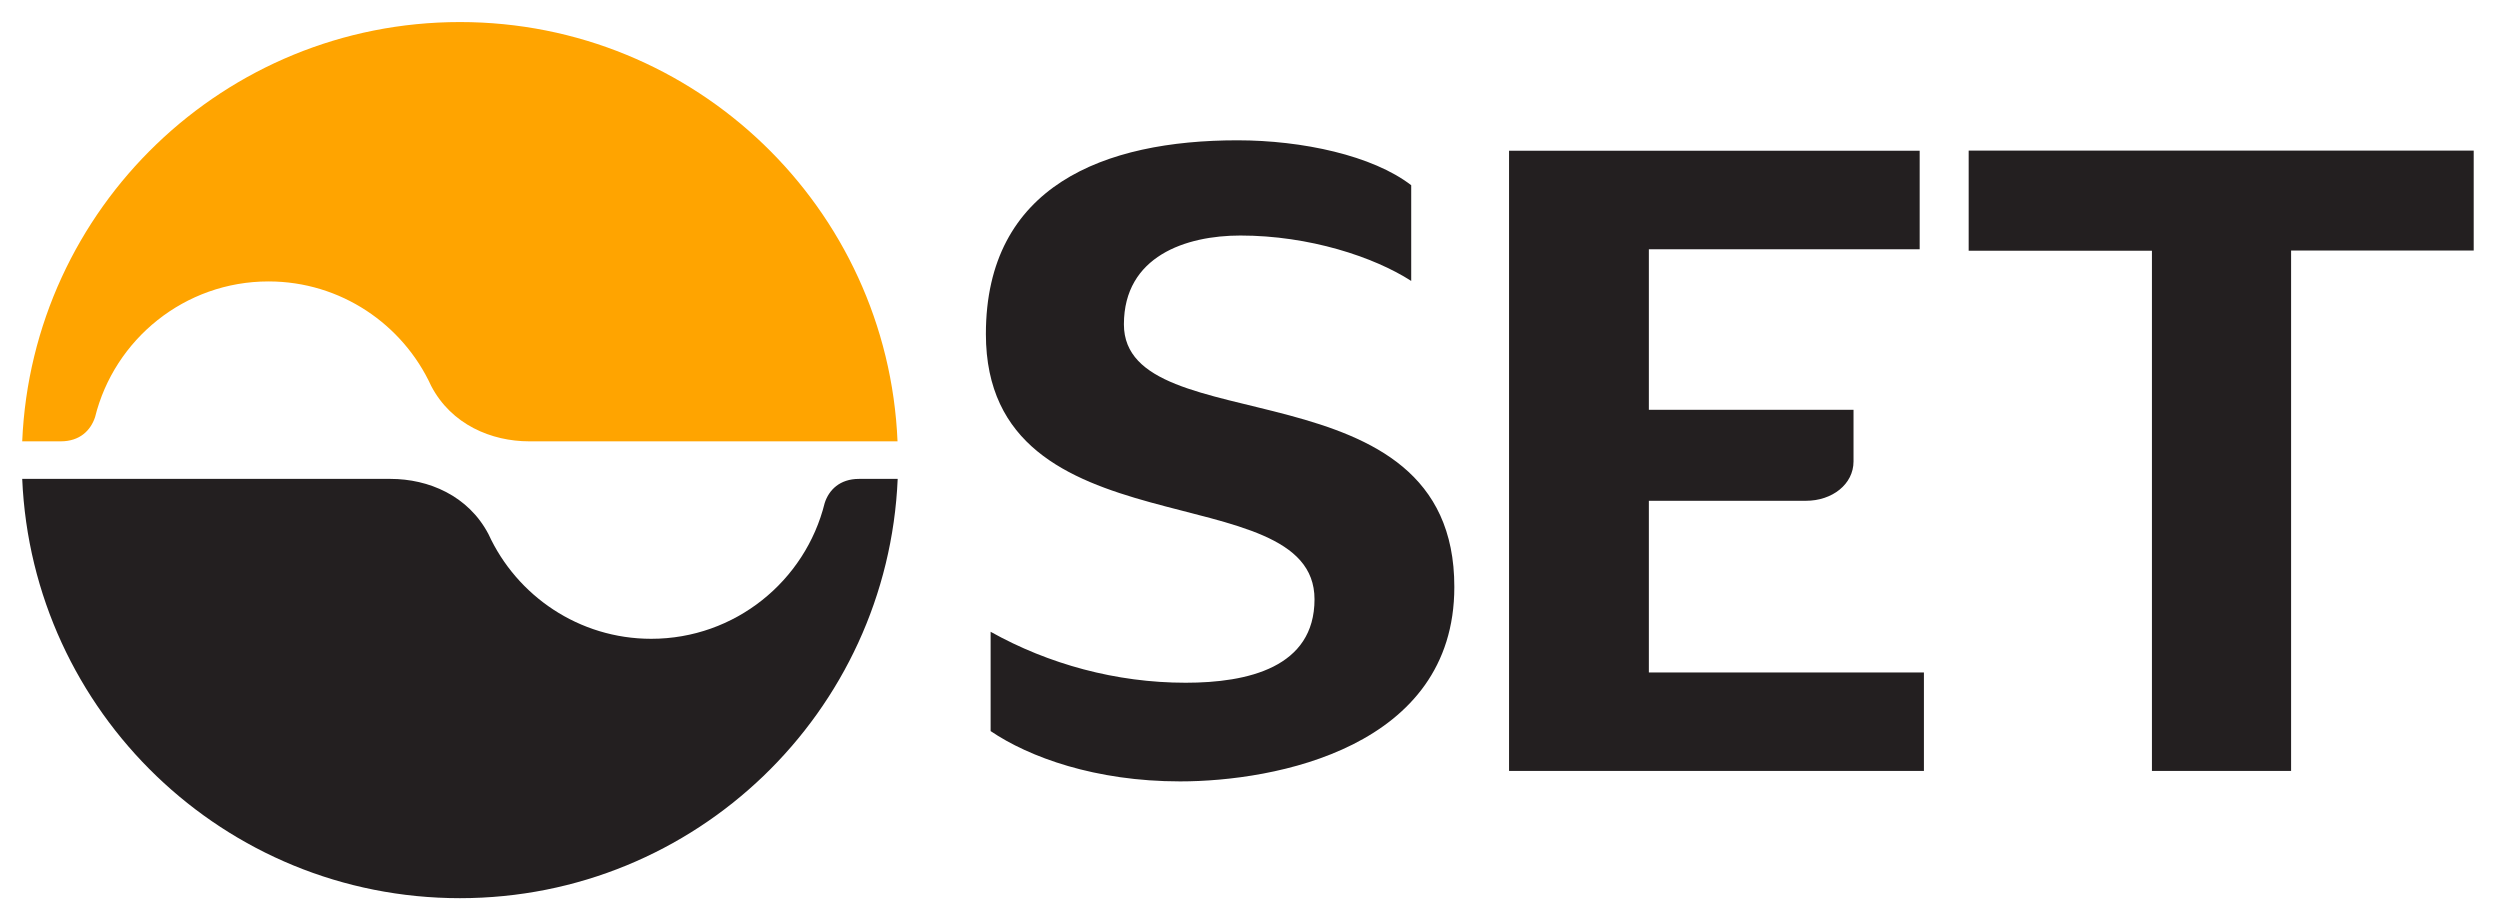
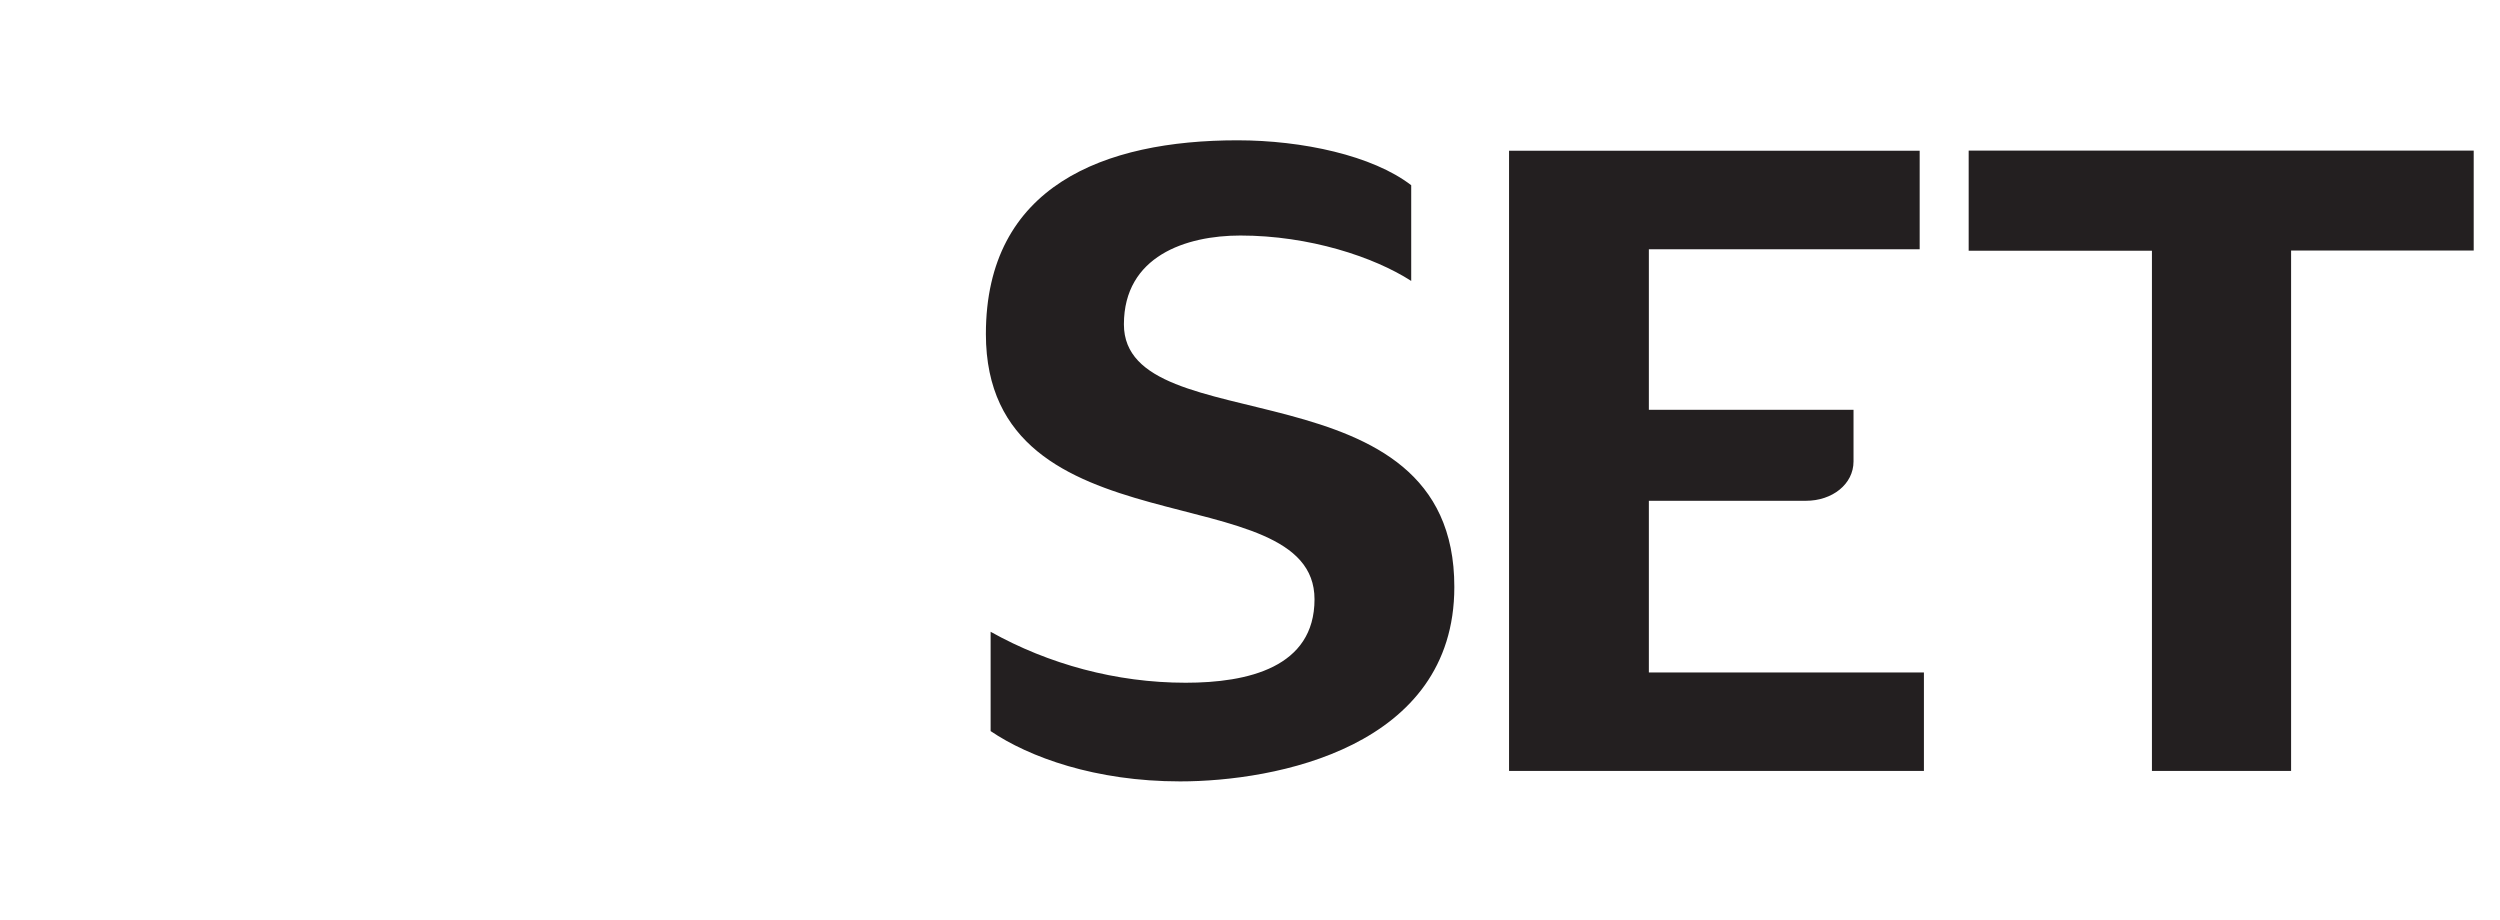
<svg xmlns="http://www.w3.org/2000/svg" version="1.1" id="圖層_1" x="0px" y="0px" viewBox="0 0 15.306 5.633" style="enable-background:new 0 0 15.306 5.633;" xml:space="preserve">
  <style type="text/css">
	.st0{fill:#231F20;}
	.st1{fill:#FFA400;}
</style>
  <path class="st0" d="M10.095,4.117V3.066h0.962c0.16,0,0.291-0.101,0.291-0.241V2.509  h-1.253V1.526h1.658V0.923H9.239v3.797h2.54v-0.603H10.095z M6.881,1.986  c0-0.418,0.38-0.544,0.713-0.544c0.422,0,0.818,0.131,1.046,0.278V1.134  C8.404,0.952,7.973,0.859,7.576,0.859c-0.814,0-1.54,0.278-1.54,1.186  c0,1.358,2.012,0.848,2.012,1.624c0,0.418-0.409,0.511-0.789,0.511  c-0.426,0-0.84-0.114-1.194-0.312v0.608c0.236,0.16,0.641,0.308,1.16,0.308  c0.582,0,1.679-0.207,1.679-1.19C8.906,2.201,6.881,2.72,6.881,1.986   M12.053,0.923v0.612h1.122v3.185h0.852V1.534h1.118v-0.612H12.053z" />
-   <path id="XMLID_2_" class="st0" d="M2.816,5.499c1.443,0,2.619-1.139,2.68-2.567L5.259,2.932  c-0.117,0-0.184,0.067-0.21,0.148C4.931,3.557,4.5,3.911,3.987,3.911  c-0.442,0-0.823-0.263-0.996-0.64C2.867,3.034,2.623,2.932,2.391,2.932H0.136  C0.197,4.36,1.373,5.499,2.816,5.499" />
-   <path id="XMLID_1_" class="st1" d="M2.816,0.135c-1.443,0-2.619,1.139-2.68,2.567h0.236  c0.117,0,0.183-0.067,0.21-0.148c0.118-0.477,0.549-0.831,1.062-0.831  c0.442,0,0.823,0.263,0.996,0.64C2.764,2.6,3.009,2.702,3.24,2.702h2.255  C5.435,1.274,4.259,0.135,2.816,0.135" />
</svg>